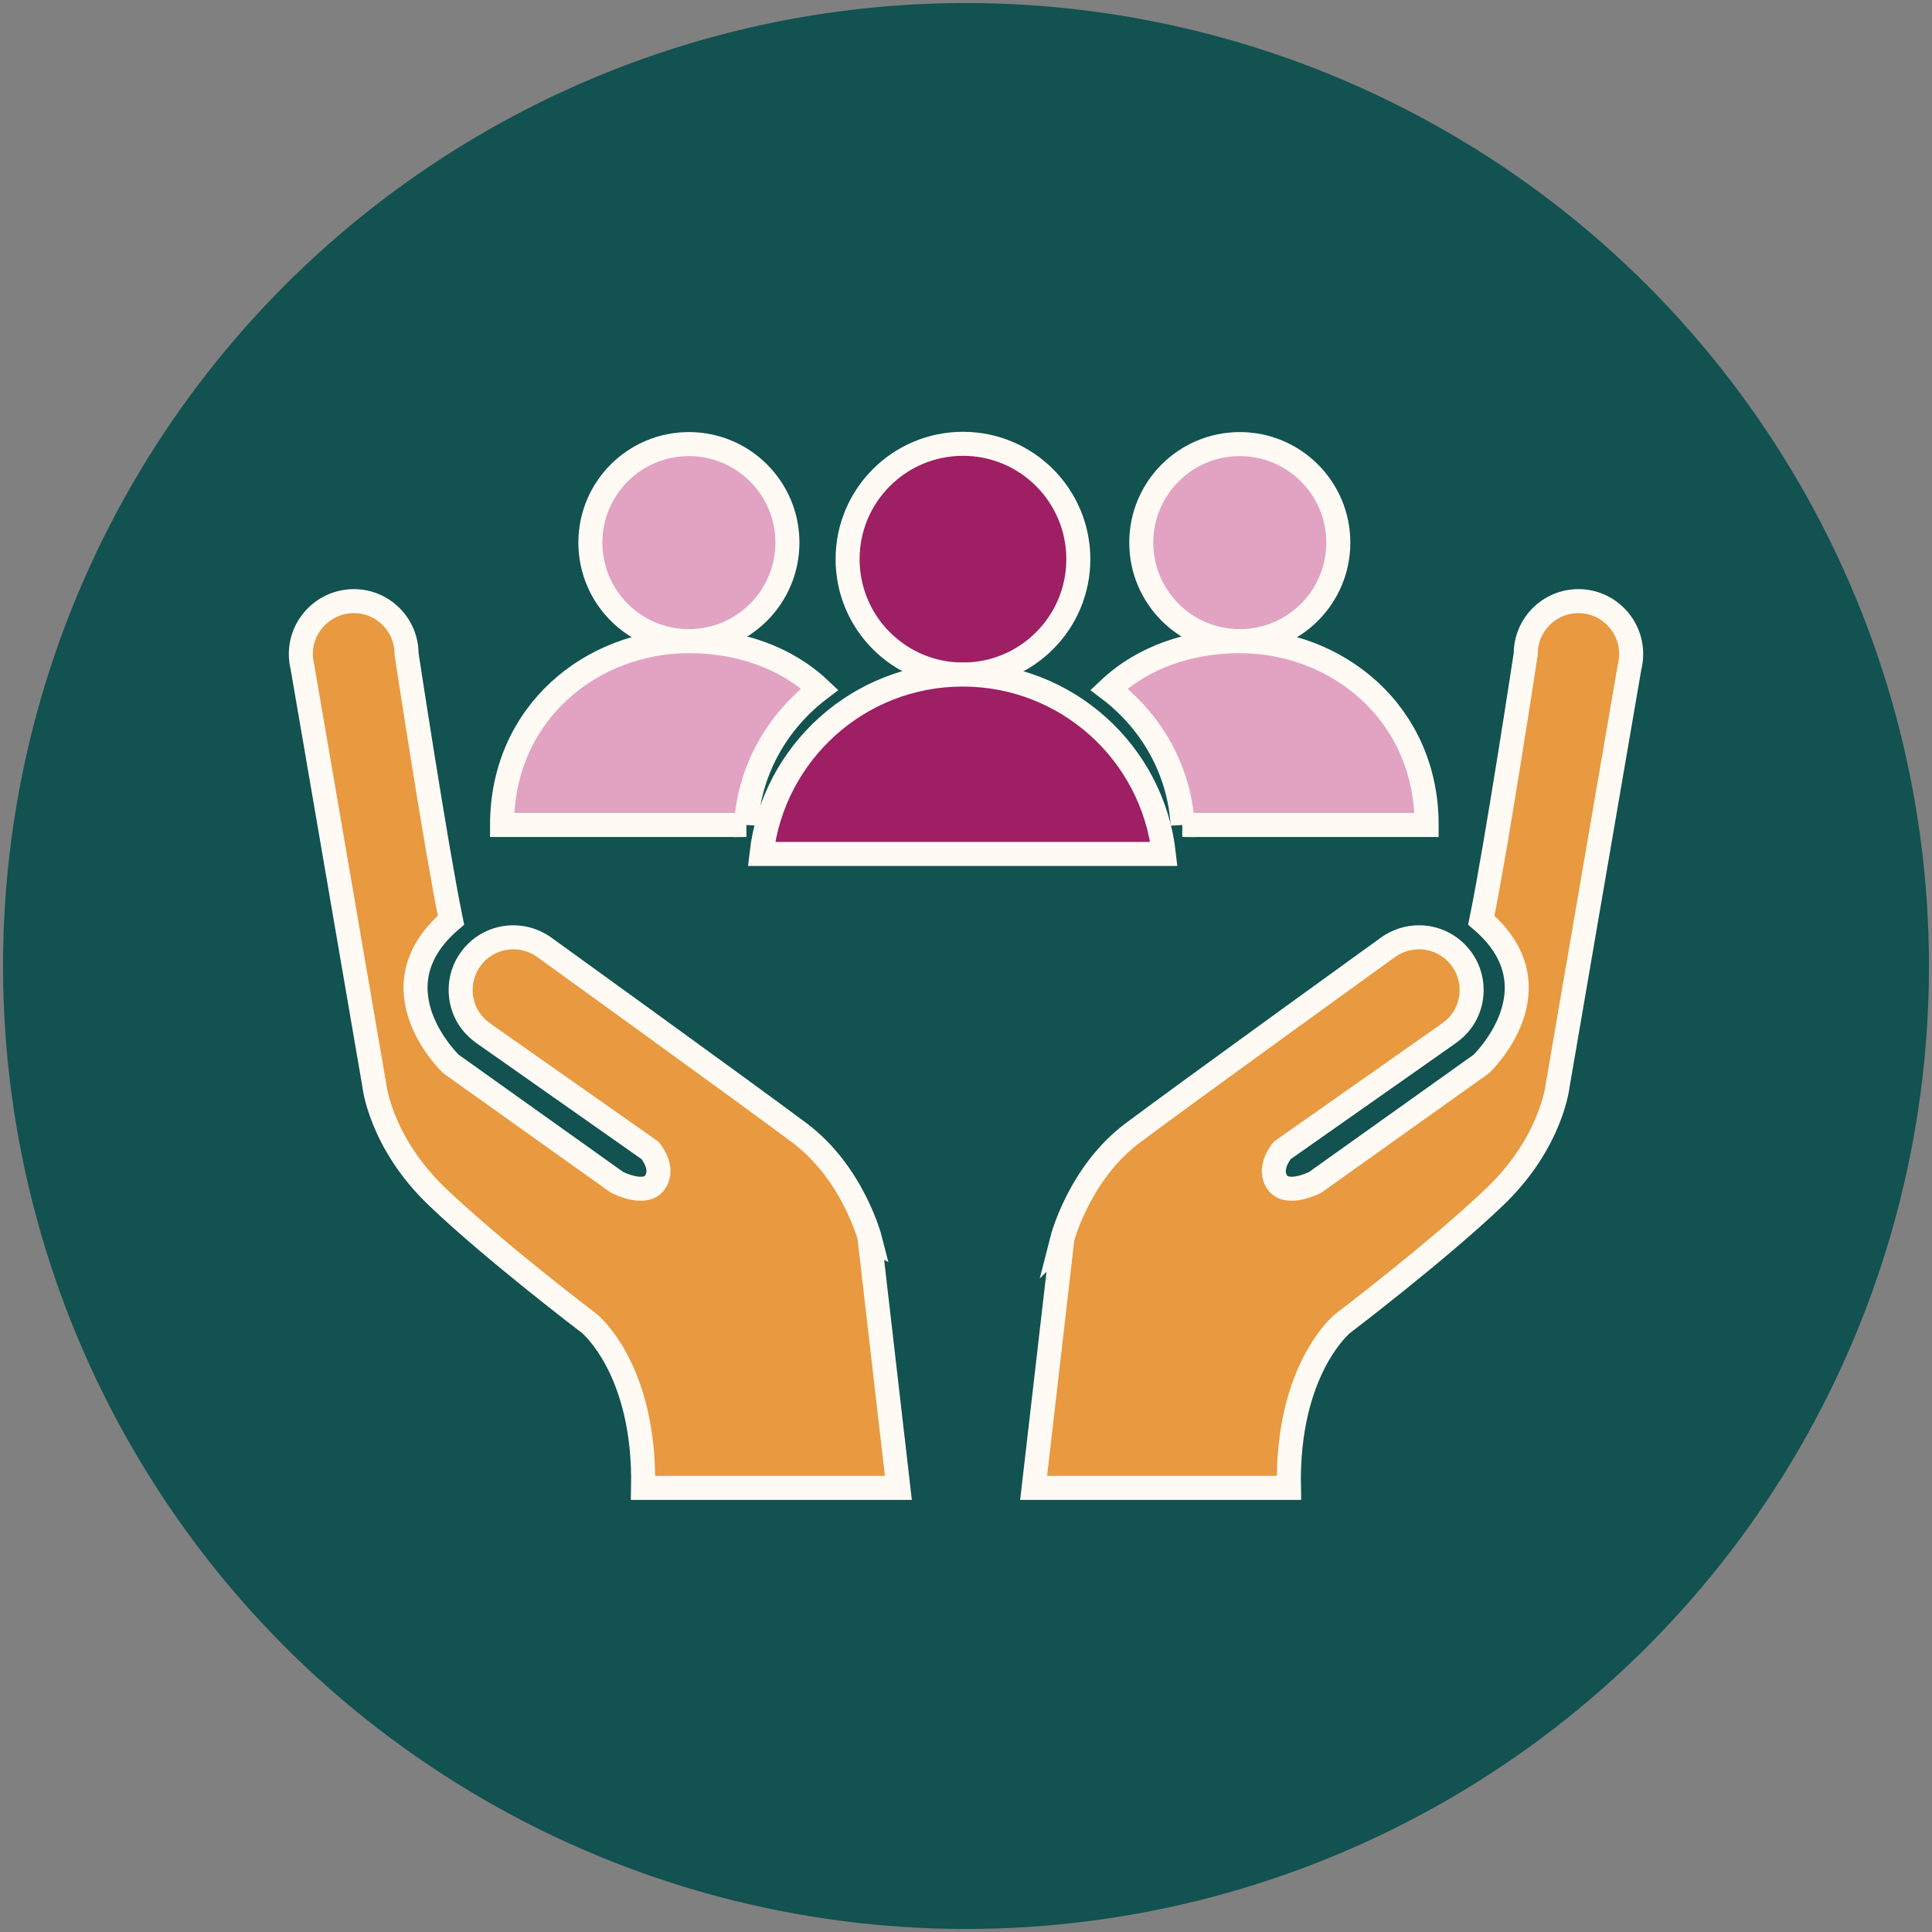
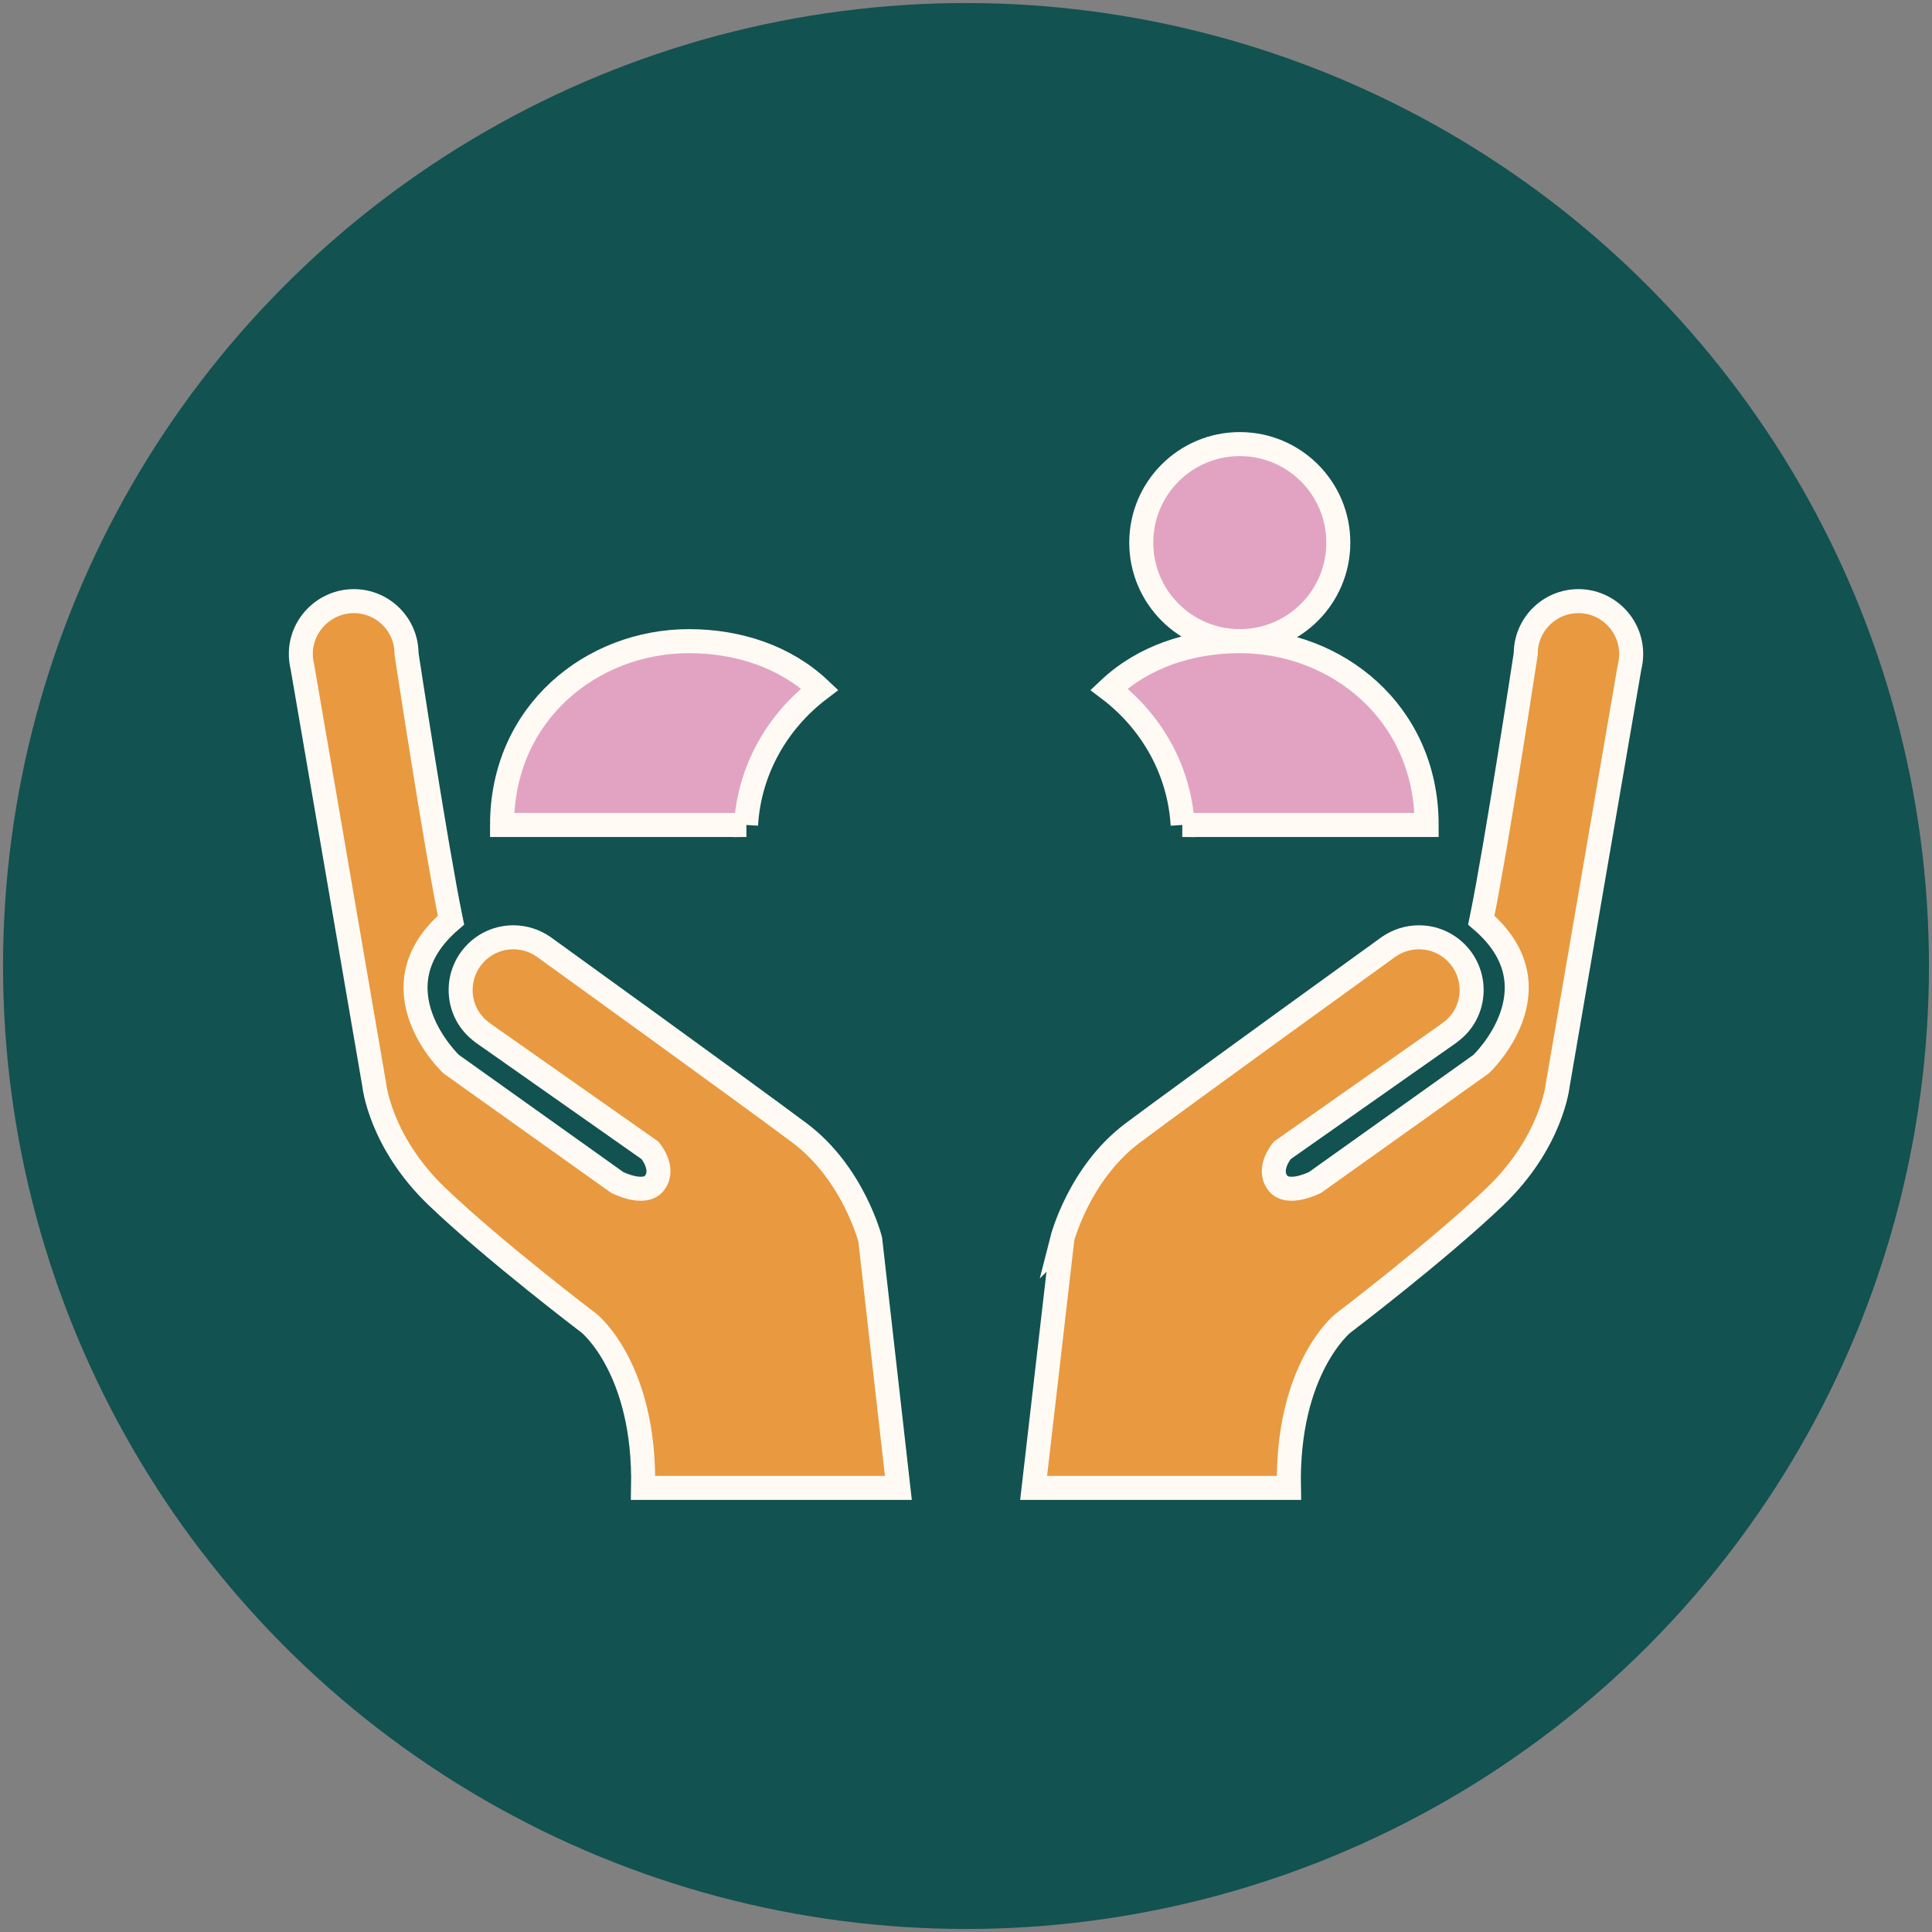
<svg xmlns="http://www.w3.org/2000/svg" id="Layer_1" data-name="Layer 1" viewBox="0 0 70 70">
  <rect x="0" y="0" width="70" height="70" fill="#808080" stroke="none" />
  <defs>
    <style>
      .cls-1 {
        fill: #e99940;
      }

      .cls-1, .cls-2, .cls-3 {
        stroke: #fffbf4;
        stroke-miterlimit: 10;
        stroke-width: .87px;
      }

      .cls-2 {
        fill: #e2a3c2;
      }

      .cls-3 {
        fill: #9e1f63;
      }

      .cls-4 {
        fill: #125250;
      }
    </style>
  </defs>
  <circle class="cls-4" cx="35" cy="35" r="34.89" />
  <g id="Layer_1-2" data-name="Layer 1-2">
    <g>
      <g>
-         <path class="cls-1" d="M31.53,44.91s-.61-2.4-2.56-3.86c-1.95-1.46-9.28-6.75-9.28-6.75h0c-.31-.21-.68-.34-1.09-.34-1.06,0-1.91.86-1.91,1.91,0,.64.31,1.2.79,1.54h0l.04.03s.01,0,.01.01l6.02,4.23s.55.64.18,1.16c-.36.52-1.37,0-1.37,0l-6.02-4.29s-2.89-2.74,0-5.21c-.55-2.67-1.61-9.65-1.61-9.65,0-1.06-.86-1.91-1.91-1.91s-1.92.86-1.92,1.91c0,.17.02.33.06.49l2.6,15.13s.21,2.07,2.28,4.05c2.07,1.98,5.51,4.59,5.51,4.59,0,0,2.04,1.64,1.95,5.96h9.25l-1.04-9.01h0Z" />
+         <path class="cls-1" d="M31.53,44.91s-.61-2.4-2.56-3.86c-1.95-1.46-9.28-6.75-9.28-6.75h0c-.31-.21-.68-.34-1.09-.34-1.06,0-1.91.86-1.91,1.91,0,.64.31,1.2.79,1.54h0l.04.03s.01,0,.01.01l6.02,4.23s.55.64.18,1.16c-.36.52-1.37,0-1.37,0l-6.02-4.29s-2.89-2.74,0-5.21c-.55-2.67-1.61-9.65-1.61-9.65,0-1.06-.86-1.91-1.91-1.91s-1.92.86-1.92,1.91c0,.17.02.33.06.49l2.6,15.13s.21,2.07,2.28,4.05c2.07,1.98,5.51,4.59,5.51,4.59,0,0,2.04,1.64,1.95,5.96h9.25h0Z" />
        <path class="cls-1" d="M38.48,44.91s.61-2.4,2.56-3.86c1.95-1.46,9.28-6.75,9.28-6.75h0c.31-.21.68-.34,1.09-.34,1.06,0,1.91.86,1.91,1.91,0,.64-.31,1.2-.79,1.54h0l-.04.03s-.01,0-.01.01l-6.02,4.23s-.55.64-.18,1.16c.36.52,1.37,0,1.37,0l6.02-4.29s2.89-2.74,0-5.21c.55-2.67,1.61-9.65,1.61-9.65,0-1.06.86-1.91,1.91-1.91s1.91.86,1.91,1.91c0,.17-.02.33-.06.49l-2.6,15.13s-.21,2.07-2.28,4.05c-2.07,1.98-5.51,4.59-5.51,4.59,0,0-2.04,1.64-1.95,5.96h-9.25l1.04-9.01h0Z" />
      </g>
      <g>
        <g>
-           <circle class="cls-3" cx="34.89" cy="20.26" r="4.18" />
-           <path class="cls-3" d="M42.17,30.94c-.41-3.66-3.52-6.5-7.29-6.5s-6.87,2.84-7.29,6.5h14.57Z" />
-         </g>
+           </g>
        <g>
          <circle class="cls-2" cx="44.92" cy="19.66" r="3.57" />
          <path class="cls-2" d="M42.84,29.89h8.85c0-4.08-3.27-6.66-6.77-6.66-1.8,0-3.5.57-4.74,1.74,1.53,1.16,2.55,2.92,2.67,4.92h0Z" />
        </g>
        <g>
-           <circle class="cls-2" cx="24.96" cy="19.66" r="3.57" />
          <path class="cls-2" d="M27.04,29.89h-8.85c0-4.08,3.27-6.66,6.77-6.66,1.8,0,3.5.57,4.74,1.74-1.53,1.16-2.55,2.92-2.67,4.92h0Z" />
        </g>
      </g>
    </g>
  </g>
</svg>